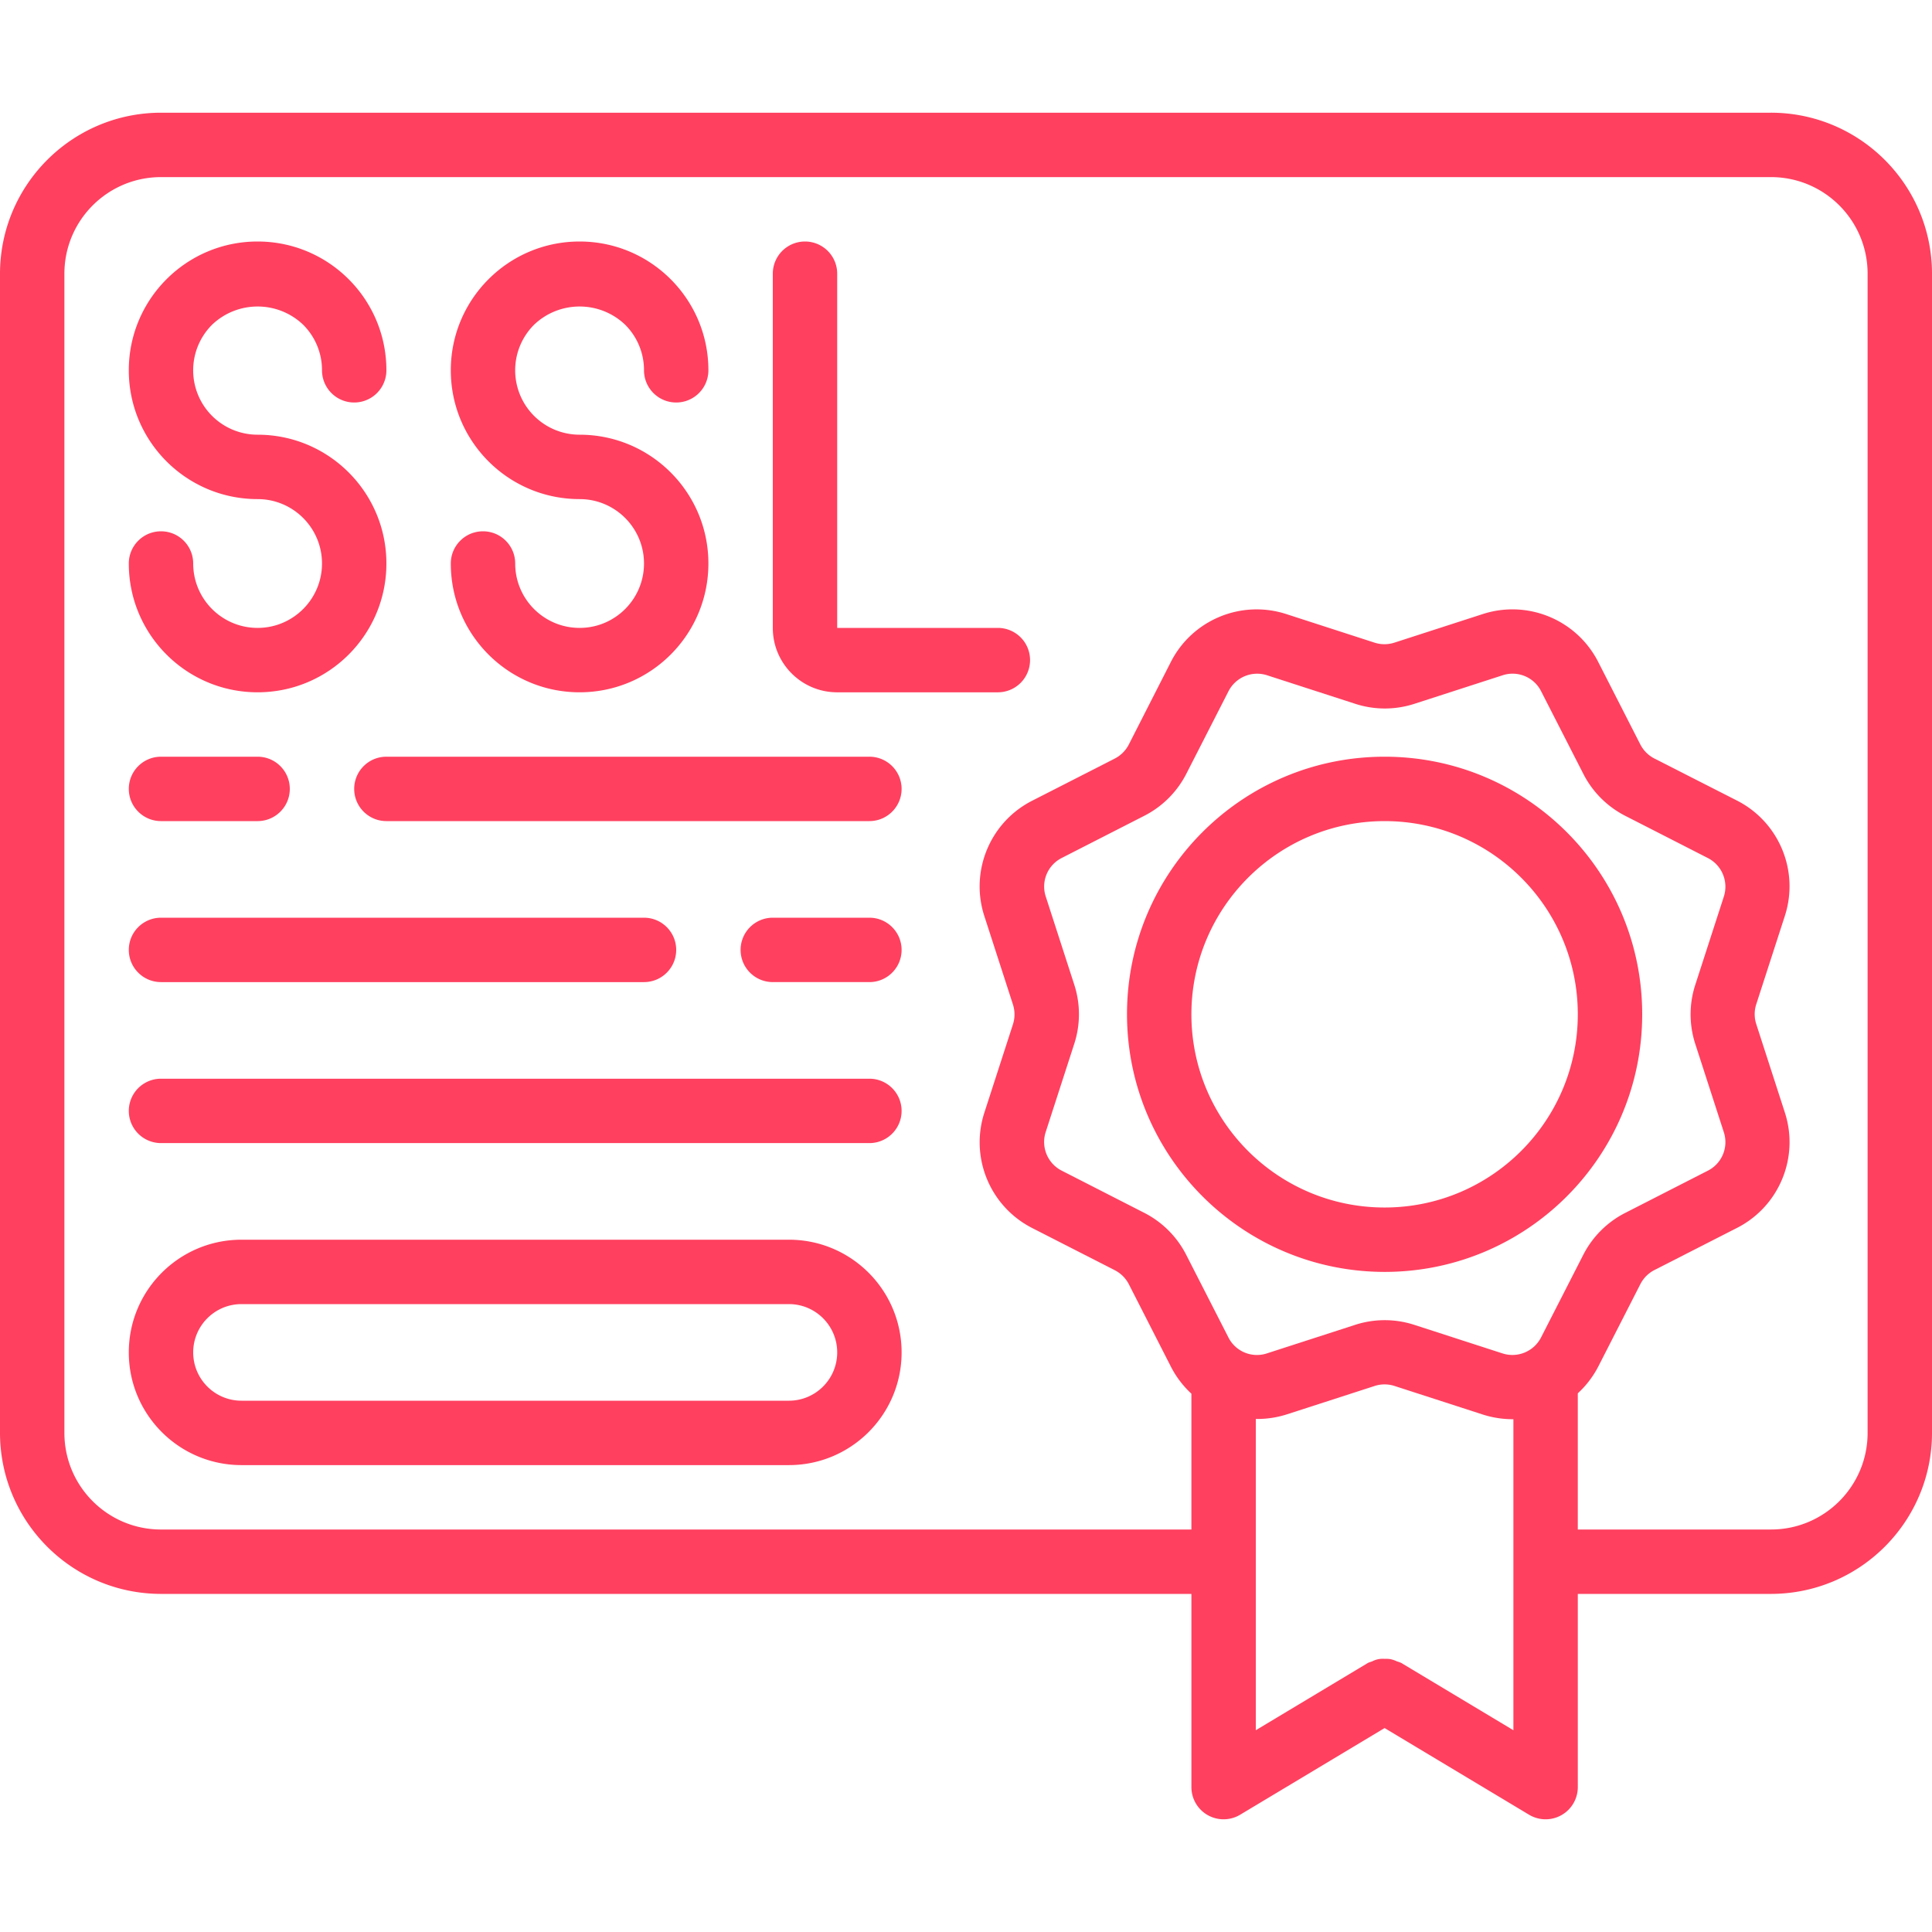
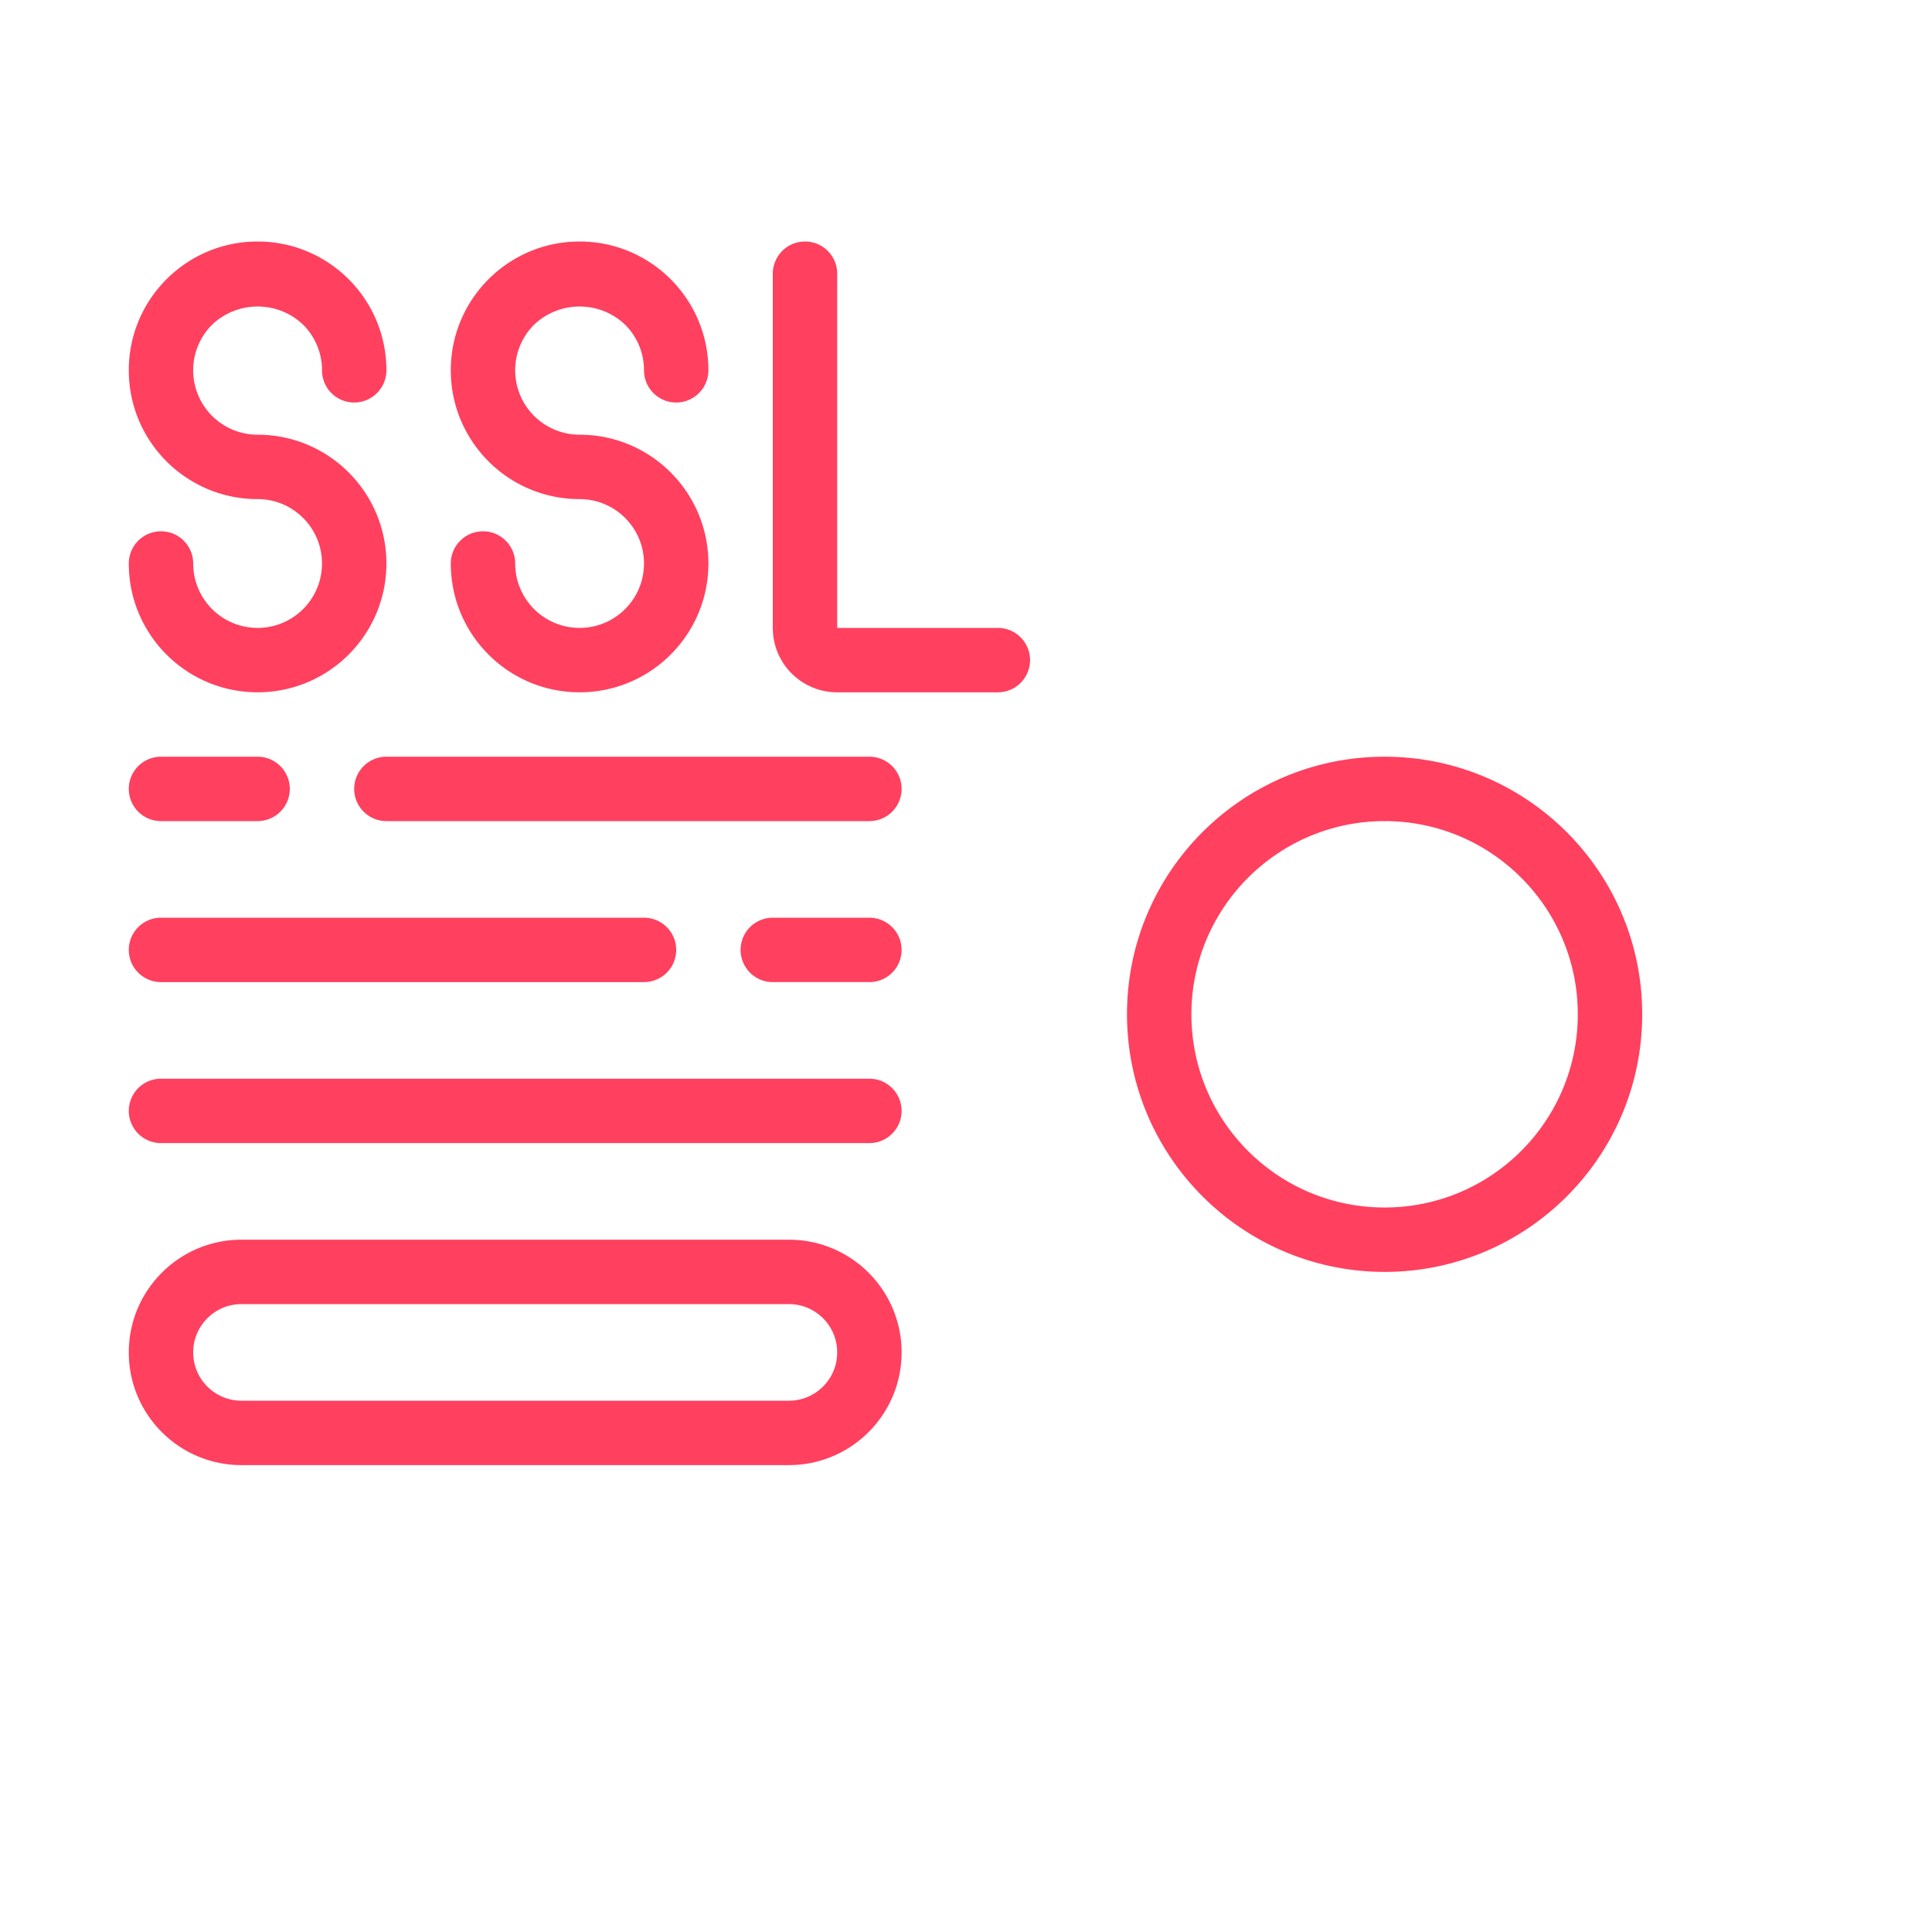
<svg xmlns="http://www.w3.org/2000/svg" version="1.1" width="512" height="512" x="0" y="0" viewBox="0 0 512 512" style="enable-background:new 0 0 512 512" xml:space="preserve">
  <g>
-     <path d="M469.333 29.867H42.667C19.114 29.896.028 48.982 0 72.534v307.2c.028 23.552 19.114 42.638 42.667 42.667h273.067v51.2a8.533 8.533 0 0 0 12.928 7.313l38.272-22.963 38.272 22.963a8.532 8.532 0 0 0 12.928-7.313v-51.2h51.2c23.552-.028 42.638-19.114 42.667-42.667v-307.2c-.029-23.552-19.115-42.638-42.668-42.667zm-68.266 428.664-29.739-17.843a7.727 7.727 0 0 0-1.092-.393 8.39 8.39 0 0 0-1.707-.597 8.01 8.01 0 0 0-1.63-.085 5.969 5.969 0 0 0-3.302.691 8.042 8.042 0 0 0-1.075.384L332.8 458.531v-82.492a25.656 25.656 0 0 0 8.183-1.203l23.322-7.543a8.533 8.533 0 0 1 5.256 0l23.33 7.552c2.57.83 5.253 1.257 7.953 1.263h.222v82.423zm7.347-104.132a8.533 8.533 0 0 1-10.24 4.267l-23.33-7.552a25.374 25.374 0 0 0-15.761 0l-23.322 7.543a8.464 8.464 0 0 1-10.24-4.267l-11.162-21.845a25.483 25.483 0 0 0-11.145-11.145l-21.828-11.153a8.533 8.533 0 0 1-4.267-10.24l7.552-23.33a25.374 25.374 0 0 0 .009-15.761l-7.543-23.322a8.482 8.482 0 0 1 4.267-10.24l21.845-11.162a25.483 25.483 0 0 0 11.145-11.145l11.153-21.828a8.533 8.533 0 0 1 10.24-4.267l23.33 7.552a25.35 25.35 0 0 0 15.753 0l23.322-7.543c4-1.324 8.364.494 10.24 4.267l11.162 21.845a25.483 25.483 0 0 0 11.145 11.145l21.828 11.153a8.533 8.533 0 0 1 4.267 10.24l-7.552 23.33a25.374 25.374 0 0 0 0 15.761l7.543 23.322a8.482 8.482 0 0 1-4.267 10.24l-21.845 11.162a25.483 25.483 0 0 0-11.145 11.145l-11.154 21.828zm86.519 25.335c0 14.138-11.461 25.6-25.6 25.6h-51.2v-36.087a25.758 25.758 0 0 0 5.436-7.117l11.145-21.82a8.61 8.61 0 0 1 3.712-3.729l21.845-11.145c11.243-5.695 16.639-18.749 12.698-30.72l-7.543-23.322a8.537 8.537 0 0 1 0-5.257l7.552-23.33c3.914-11.962-1.486-24.991-12.715-30.677l-21.82-11.11a8.61 8.61 0 0 1-3.729-3.712l-11.145-21.837c-5.7-11.238-18.747-16.635-30.72-12.706l-23.322 7.544a8.537 8.537 0 0 1-5.257 0l-23.33-7.552c-11.962-3.907-24.986 1.491-30.677 12.715l-11.11 21.82a8.61 8.61 0 0 1-3.712 3.729l-21.837 11.145c-11.249 5.689-16.65 18.747-12.706 30.72l7.543 23.322a8.537 8.537 0 0 1 0 5.257l-7.552 23.33c-3.914 11.962 1.486 24.991 12.715 30.677l21.82 11.145a8.61 8.61 0 0 1 3.729 3.712l11.145 21.845a25.734 25.734 0 0 0 5.436 7.168v35.994H42.667c-14.138 0-25.6-11.461-25.6-25.6v-307.2c0-14.138 11.462-25.6 25.6-25.6h426.667c14.138 0 25.6 11.461 25.6 25.6v307.198z" fill="#ff405f" opacity="1" data-original="#000000" />
    <path d="M366.933 200.534c-37.703 0-68.267 30.564-68.267 68.267.042 37.685 30.582 68.224 68.267 68.267 37.703 0 68.267-30.564 68.267-68.267s-30.564-68.267-68.267-68.267zm0 119.467c-28.277 0-51.2-22.923-51.2-51.2.028-28.265 22.935-51.172 51.2-51.2 28.277 0 51.2 22.923 51.2 51.2s-22.923 51.2-51.2 51.2zM68.267 166.401c-9.426 0-17.067-7.641-17.067-17.067 0-4.713-3.82-8.533-8.533-8.533s-8.533 3.82-8.533 8.533c0 18.851 15.282 34.133 34.133 34.133s34.133-15.282 34.133-34.133-15.282-34.133-34.133-34.133a17.066 17.066 0 0 1-12.066-29.142c6.758-6.442 17.383-6.442 24.141 0a16.98 16.98 0 0 1 4.992 12.075 8.533 8.533 0 0 0 17.066 0c0-18.851-15.282-34.133-34.133-34.133S34.133 79.283 34.133 98.134s15.282 34.133 34.133 34.133c9.426 0 17.067 7.641 17.067 17.067s-7.641 17.067-17.066 17.067zM153.6 166.401c-9.426 0-17.067-7.641-17.067-17.067 0-4.713-3.82-8.533-8.533-8.533s-8.533 3.82-8.533 8.533c0 18.851 15.282 34.133 34.133 34.133s34.133-15.282 34.133-34.133-15.282-34.133-34.133-34.133a17.066 17.066 0 0 1-12.066-29.142c6.758-6.442 17.383-6.442 24.141 0a16.98 16.98 0 0 1 4.992 12.075 8.533 8.533 0 0 0 17.066 0c0-18.851-15.282-34.133-34.133-34.133s-34.133 15.282-34.133 34.133 15.282 34.133 34.133 34.133c9.426 0 17.067 7.641 17.067 17.067s-7.641 17.067-17.067 17.067zM264.533 166.401h-42.667V72.534a8.533 8.533 0 0 0-17.066 0v93.867c0 9.426 7.641 17.067 17.067 17.067h42.667a8.534 8.534 0 0 0-.001-17.067zM42.667 217.601h25.6c4.713 0 8.533-3.82 8.533-8.533s-3.82-8.533-8.533-8.533h-25.6c-4.713 0-8.533 3.82-8.533 8.533s3.82 8.533 8.533 8.533zM230.4 200.534h-128c-4.713 0-8.533 3.82-8.533 8.533s3.82 8.533 8.533 8.533h128c4.713 0 8.533-3.82 8.533-8.533s-3.82-8.533-8.533-8.533zM230.4 243.201h-25.6c-4.713 0-8.533 3.82-8.533 8.533s3.82 8.533 8.533 8.533h25.6c4.713 0 8.533-3.82 8.533-8.533s-3.82-8.533-8.533-8.533zM42.667 260.267h128c4.713 0 8.533-3.82 8.533-8.533s-3.82-8.533-8.533-8.533h-128c-4.713 0-8.533 3.82-8.533 8.533s3.82 8.533 8.533 8.533zM230.4 285.867H42.667a8.533 8.533 0 0 0 0 17.066H230.4c4.713 0 8.533-3.82 8.533-8.533s-3.82-8.533-8.533-8.533zM209.067 328.534H64c-16.495 0-29.867 13.372-29.867 29.867S47.505 388.268 64 388.268h145.067c16.495 0 29.867-13.372 29.867-29.867-.001-16.495-13.372-29.867-29.867-29.867zm0 42.667H64c-7.069 0-12.8-5.731-12.8-12.8 0-7.069 5.731-12.8 12.8-12.8h145.067c7.069 0 12.8 5.731 12.8 12.8 0 7.069-5.731 12.8-12.8 12.8z" fill="#ff405f" opacity="1" data-original="#000000" />
  </g>
</svg>